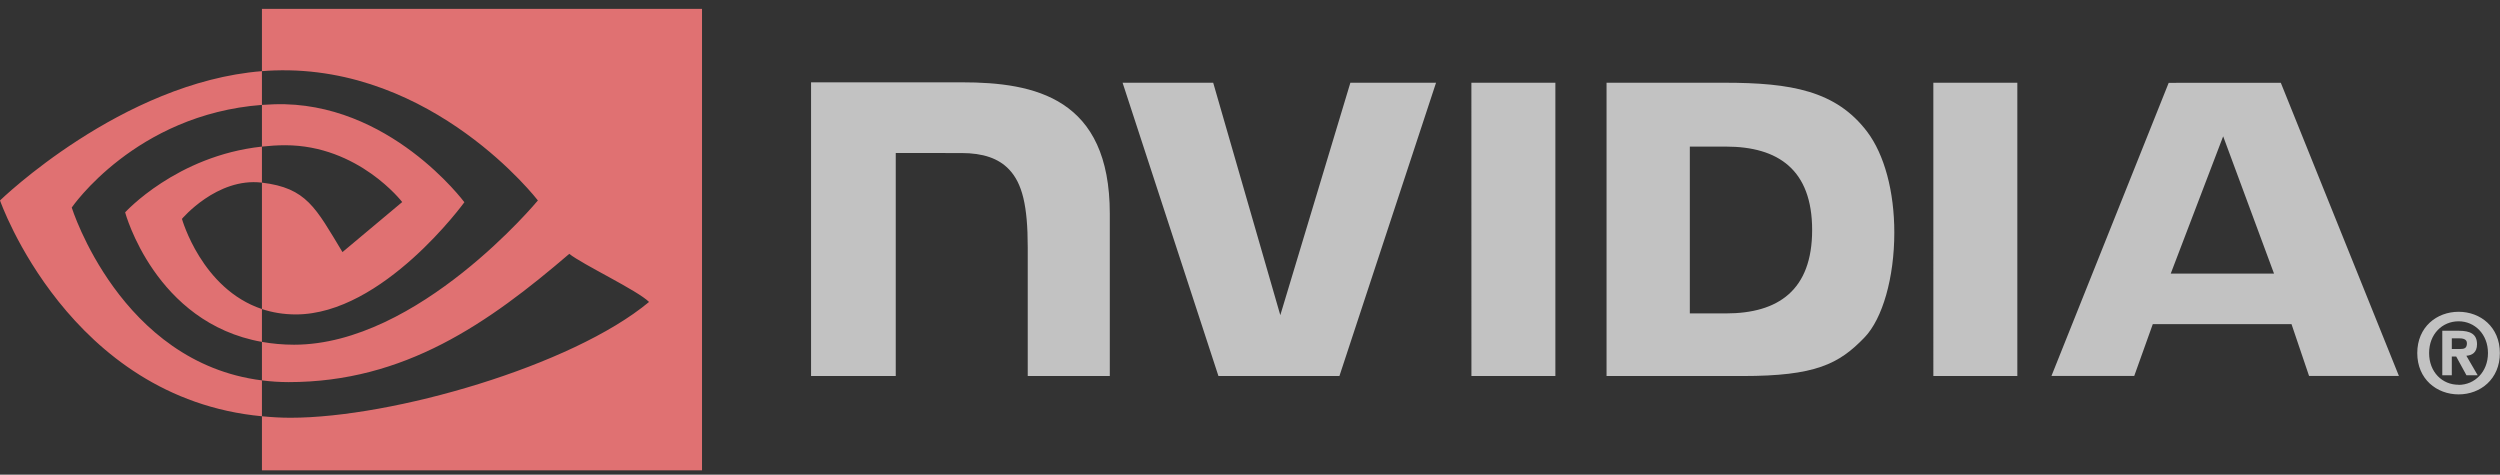
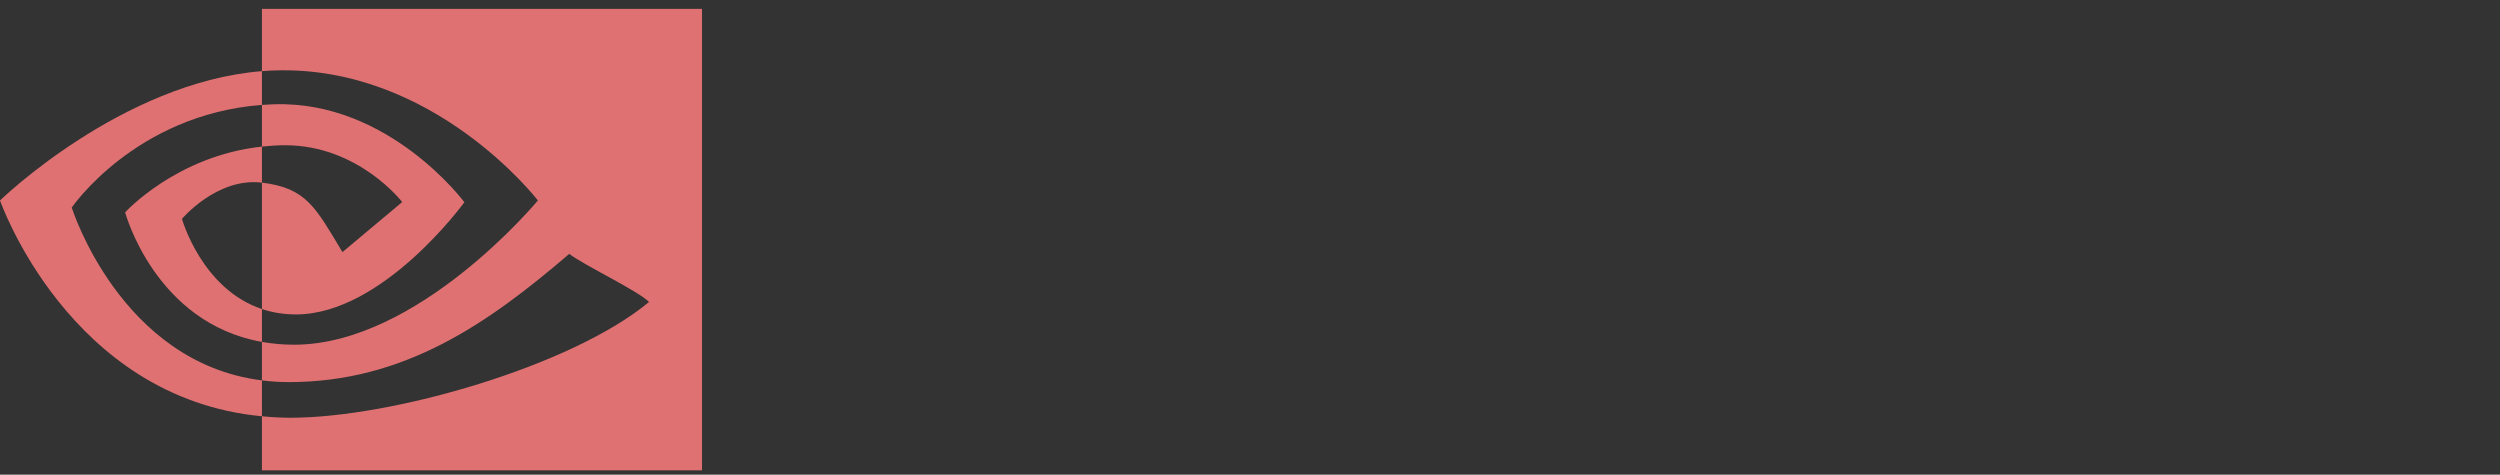
<svg xmlns="http://www.w3.org/2000/svg" width="237" height="45" viewBox="0 0 237 45" fill="none">
  <rect x="0" y="0" width="237" height="45" fill="#333333" stroke="none" />
  <path d="M6.801 19.676C6.801 19.676 12.818 10.857 24.832 9.944V6.745C11.525 7.806 0.002 19.003 0.002 19.003C0.002 19.003 6.529 37.746 24.832 39.462V36.061C11.4 34.383 6.801 19.676 6.801 19.676ZM24.832 29.298V32.412C14.681 30.614 11.863 20.131 11.863 20.131C11.863 20.131 16.737 14.767 24.832 13.897V17.314C24.826 17.314 24.822 17.313 24.817 17.313C20.568 16.806 17.249 20.749 17.249 20.749C17.249 20.749 19.109 27.387 24.832 29.298ZM24.832 0.843V6.745C25.223 6.715 25.614 6.69 26.006 6.677C41.135 6.17 50.992 19.003 50.992 19.003C50.992 19.003 39.671 32.679 27.876 32.679C26.795 32.679 25.783 32.579 24.832 32.412V36.061C25.645 36.164 26.488 36.224 27.367 36.224C38.343 36.224 46.281 30.655 53.967 24.065C55.241 25.079 60.458 27.545 61.53 28.625C54.223 34.703 37.191 39.603 27.535 39.603C26.605 39.603 25.711 39.547 24.832 39.462V44.59H66.551V0.843H24.832ZM24.832 13.897V9.944C25.219 9.918 25.608 9.897 26.006 9.885C36.885 9.545 44.023 19.172 44.023 19.172C44.023 19.172 36.314 29.808 28.048 29.808C26.858 29.808 25.792 29.618 24.832 29.298V17.314C29.067 17.823 29.92 19.681 32.466 23.898L38.129 19.154C38.129 19.154 33.995 13.768 27.026 13.768C26.269 13.768 25.544 13.821 24.832 13.897Z" fill="#E07172" />
-   <path d="M235.86 33.47C235.86 35.274 234.586 36.485 233.079 36.485V36.474C231.529 36.485 230.279 35.274 230.279 33.47C230.279 31.667 231.529 30.459 233.079 30.459C234.587 30.459 235.86 31.667 235.86 33.47ZM236.987 33.47C236.987 30.994 235.139 29.557 233.079 29.557C231.005 29.557 229.157 30.994 229.157 33.47C229.157 35.944 231.005 37.388 233.079 37.388C235.14 37.388 236.987 35.944 236.987 33.47ZM232.431 33.801H232.849L233.819 35.573H234.884L233.81 33.726C234.365 33.685 234.821 33.41 234.821 32.633C234.821 31.667 234.181 31.356 233.097 31.356H231.529V35.573H232.43V33.801M232.431 33.087V32.072H233.058C233.399 32.072 233.864 32.101 233.864 32.534C233.864 33.005 233.624 33.087 233.221 33.087H232.431Z" fill="white" fill-opacity="0.7" />
-   <path d="M210.756 12.922L215.578 25.94H205.785L210.756 12.922ZM205.592 7.853L194.479 35.637H202.326L204.084 30.728H217.235L218.898 35.637H227.416L216.221 7.849L205.592 7.853ZM183.282 35.647H191.243V7.844L183.281 7.843L183.282 35.647ZM128.015 7.843L121.373 29.879L115.011 7.844L106.421 7.843L115.508 35.647H126.977L136.137 7.843H128.015ZM160.195 13.897H163.616C168.58 13.897 171.791 16.096 171.791 21.803C171.791 27.512 168.58 29.712 163.616 29.712H160.195V13.897ZM152.301 7.843V35.647H165.207C172.083 35.647 174.329 34.52 176.756 31.989C178.471 30.212 179.581 26.313 179.581 22.051C179.581 18.141 178.642 14.657 177.005 12.485C174.057 8.602 169.809 7.843 163.469 7.843H152.301ZM76.888 7.804V35.647H84.917V14.506L91.138 14.508C93.197 14.508 94.666 15.014 95.657 16.06C96.916 17.382 97.429 19.517 97.429 23.421V35.647H105.209V20.264C105.209 9.284 98.117 7.804 91.178 7.804H76.888ZM139.488 7.843L139.491 35.647H147.449V7.843H139.488Z" fill="white" fill-opacity="0.7" />
</svg>